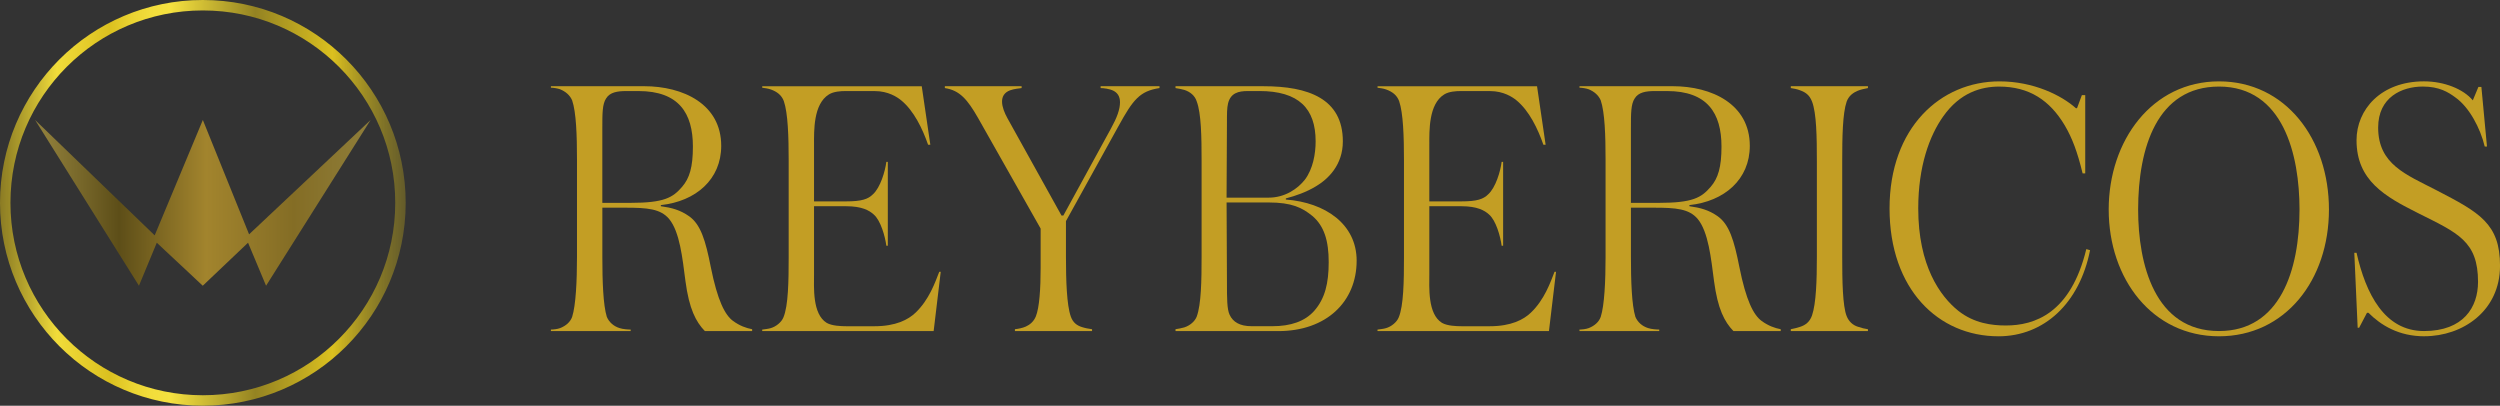
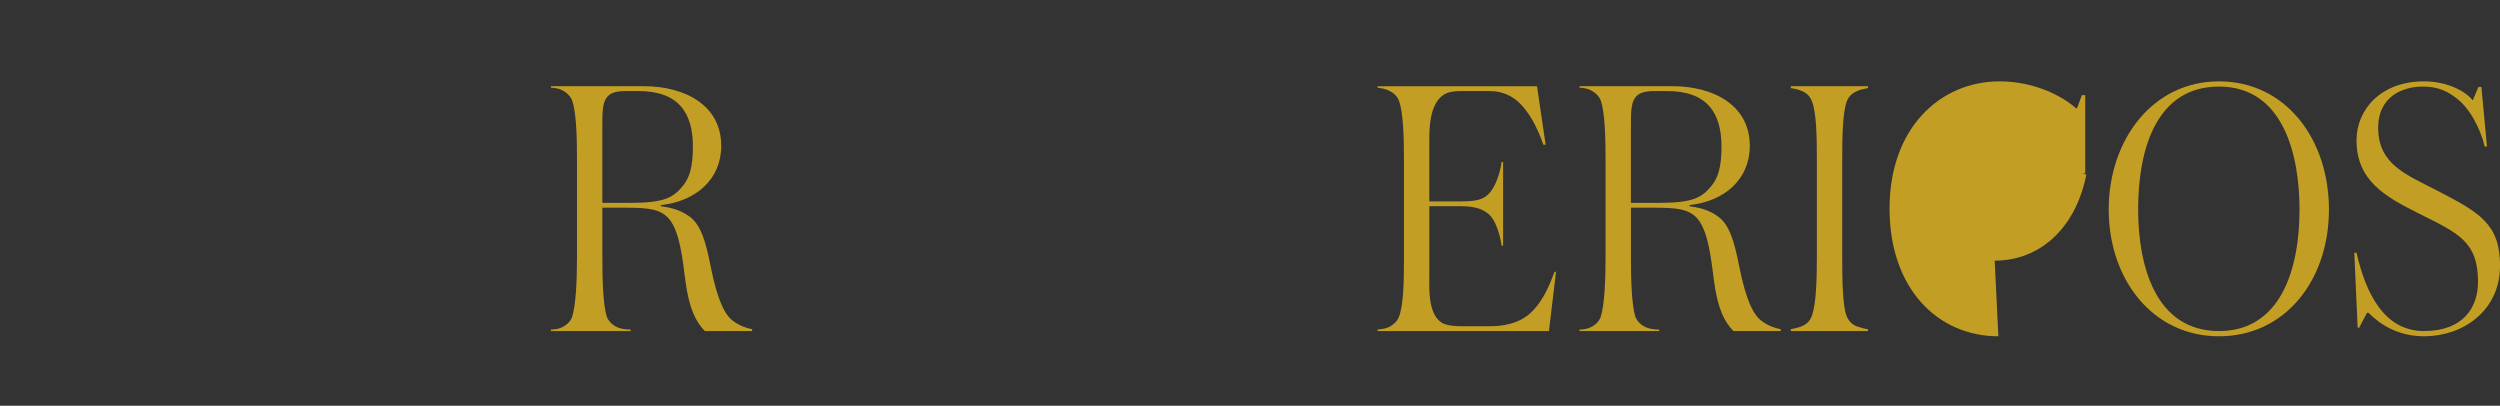
<svg xmlns="http://www.w3.org/2000/svg" id="Layer_2" data-name="Layer 2" viewBox="0 0 1197.35 194.31">
  <rect x="0" y="0" width="1197.35" height="194.31" fill="#333333" stroke="none" />
  <defs>
    <style>
      .cls-1 {
        fill: url(#linear-gradient-2);
      }

      .cls-2 {
        fill: none;
        stroke: url(#linear-gradient);
        stroke-miterlimit: 10;
        stroke-width: 5px;
      }

      .cls-3 {
        fill: #c39e24;
      }
    </style>
    <linearGradient id="linear-gradient" x1="0" y1="97.15" x2="194.31" y2="97.15" gradientUnits="userSpaceOnUse">
      <stop offset="0" stop-color="#fff" stop-opacity="0" />
      <stop offset="0" stop-color="#fdfcfa" stop-opacity=".02" />
      <stop offset="0" stop-color="#f6f5ed" stop-opacity=".07" />
      <stop offset="0" stop-color="#ebe7d5" stop-opacity=".17" />
      <stop offset="0" stop-color="#dad5b4" stop-opacity=".3" />
      <stop offset="0" stop-color="#c6bd89" stop-opacity=".48" />
      <stop offset="0" stop-color="#ac9f55" stop-opacity=".69" />
      <stop offset="0" stop-color="#948322" stop-opacity=".9" />
      <stop offset=".14" stop-color="#f1dc3a" />
      <stop offset=".27" stop-color="#dbc01f" />
      <stop offset=".32" stop-color="#e9d230" />
      <stop offset=".37" stop-color="#f2dd3b" />
      <stop offset=".42" stop-color="#f5e13f" />
      <stop offset=".63" stop-color="#948322" />
      <stop offset=".82" stop-color="#dbc01f" />
      <stop offset="1" stop-color="#948322" stop-opacity=".5" />
    </linearGradient>
    <linearGradient id="linear-gradient-2" x1="16.81" y1="97.15" x2="177.5" y2="97.15" gradientUnits="userSpaceOnUse">
      <stop offset=".03" stop-color="#8f7e3a" />
      <stop offset=".25" stop-color="#5d4e18" />
      <stop offset=".51" stop-color="#a2842d" />
      <stop offset=".77" stop-color="#846d25" />
      <stop offset="1" stop-color="#8f7e3a" />
    </linearGradient>
  </defs>
  <g id="Layer_1-2" data-name="Layer 1">
-     <circle class="cls-2" cx="97.15" cy="97.15" r="94.65" />
-     <polygon class="cls-1" points="16.81 57.46 66.55 136.85 75.09 116.25 97.11 136.85 118.8 116.25 127.43 136.85 177.5 57.46 119.3 112.23 97.15 57.46 74.08 112.73 16.81 57.46" />
    <g>
      <path class="cls-3" d="M337.57,158.56c-4.28-4.46-7.5-10.53-9.28-23.92-1.43-10.89-2.68-23.56-7.85-29.81-4.11-4.82-10.35-5.36-20.88-5.36h-11.07v23.74c0,11.25.36,22.85,2.14,28.56,1.07,2.5,3.21,4.46,6.07,5.36,1.61.54,4.11.71,5.35.71v.71h-38.2v-.71c1.07,0,3.03-.18,4.46-.71,2.68-1.07,4.82-2.86,5.71-5.36,1.78-5.53,2.32-17.31,2.32-28.56v-46.77c0-11.42-.36-22.67-2.32-28.38-1.07-2.5-3.21-4.28-5.89-5.35-1.07-.36-3.03-.71-4.28-.71v-.71h44.62c18.74,0,36.95,8.57,36.95,28.56,0,16.06-12.14,26.6-28.92,28.38v.54c5.18.71,9.28,1.79,13.57,4.82,5.53,3.93,7.85,11.6,10.35,24.28,3.21,16.06,6.78,23.03,10.71,25.88,3.21,2.32,6.25,3.39,9.1,3.93v.89h-22.67ZM299.91,43.61c-4.11,0-7.85.54-9.64,3.57-1.79,2.68-1.79,7.14-1.79,14.1v35.88h13.39c16.24,0,20.35-2.5,24.81-7.67,3.57-4.11,5.18-9.46,5.18-19.28,0-16.06-6.78-26.6-26.06-26.6h-5.89Z" />
-       <path class="cls-3" d="M405.04,43.61c-2.32,0-5.71.18-8.03,1.61-7.5,4.64-7.14,17.31-7.14,24.28v26.95h15.35c7.5,0,10.53-1.07,12.85-3.39,3.57-3.21,5.89-11.07,6.43-15.53h.71v40.16h-.71c-.54-4.28-2.68-12.14-6.07-14.99-2.14-1.96-5.71-3.93-13.21-3.93h-15.35v32.31c0,6.43-.89,19.28,6.07,23.56,2.5,1.43,6.78,1.61,9.46,1.61h13.39c10.35,0,16.24-3.21,19.63-6.43,6.6-6.25,9.46-14.64,11.42-19.63h.71l-3.39,28.38h-82.11v-.71c1.25-.18,3.03-.36,4.11-.71,2.5-.71,5.18-2.86,6.07-5.18,2.32-5.53,2.5-17.49,2.5-28.74v-46.23c0-11.6-.36-22.85-2.32-28.56-1.07-2.86-3.21-4.46-6.07-5.53-1.43-.54-3.03-.71-4.28-.89v-.71h76.4l4.11,28.02h-1.07c-2.68-7.67-6.78-16.24-12.85-21.24-1.96-1.61-6.25-4.46-12.67-4.46h-13.92Z" />
-       <path class="cls-3" d="M535.7,60.38l-25.17,45.52v17.14c0,11.25.36,23.03,2.32,28.56,1.07,3.03,3.03,4.28,5.18,5,1.61.54,3.57.89,5,1.07v.89h-36.95v-.89c1.61-.18,3.57-.54,5.18-1.25,1.96-.89,3.75-2.32,4.82-4.82,1.78-4.28,2.32-13.75,2.32-23.21v-18.92l-29.99-53.01c-5-8.75-8.75-13.21-15.89-14.28v-.89h36.77v.89c-1.25.18-3.57.36-5.53,1.07-5.71,2.14-4.11,8.21-1.25,13.39l25.88,46.59h.89l22.85-41.77c2.86-5.18,4.28-9.1,4.28-12.5,0-3.03-1.43-4.64-3.21-5.53-1.79-.89-4.64-1.25-6.07-1.25v-.89h28.2v.89c-9.46,1.43-12.67,5.53-19.63,18.21Z" />
-       <path class="cls-3" d="M612.27,158.56h-49.27v-.89c1.25-.18,3.21-.54,4.28-.89,2.68-.89,5-2.86,5.89-5.18,2.14-5.89,2.32-17.31,2.32-28.74v-45.87c0-11.42-.18-22.67-2.32-28.38-.89-2.86-3.21-4.64-5.89-5.53-1.25-.36-3.03-.71-4.28-.89v-.89h42.12c21.42,0,38.02,5.89,38.02,26.42,0,11.25-6.96,18.03-13.03,21.6-4.46,2.68-9.46,4.46-14.28,5.71v.54c18.92,1.43,33.92,11.78,33.92,29.27,0,19.81-14.64,33.74-37.48,33.74ZM603.16,43.61h-5.53c-4.46,0-8.21.89-9.46,5.89-.54,2.32-.54,4.64-.54,9.82l-.18,35.34h20.17c7.85,0,13.92-4.28,17.31-8.57,3.93-5.18,5.18-12.5,5.18-18.39,0-15.71-8.03-24.1-26.95-24.1ZM628.51,103.4c-4.82-3.93-9.82-6.43-20.88-6.43h-20.17l.18,38.56c0,7.14,0,12.5,1.25,15.17,1.61,3.57,5,5.53,10.53,5.53h10c8.75,0,15.53-2.32,19.99-7.32,5.18-5.89,6.96-13.21,6.96-23.38s-2.14-17.31-7.85-22.13Z" />
      <path class="cls-3" d="M699.73,43.61c-2.32,0-5.71.18-8.03,1.61-7.5,4.64-7.14,17.31-7.14,24.28v26.95h15.35c7.5,0,10.53-1.07,12.85-3.39,3.57-3.21,5.89-11.07,6.43-15.53h.71v40.16h-.71c-.54-4.28-2.68-12.14-6.07-14.99-2.14-1.96-5.71-3.93-13.21-3.93h-15.35v32.31c0,6.43-.89,19.28,6.07,23.56,2.5,1.43,6.78,1.61,9.46,1.61h13.39c10.35,0,16.24-3.21,19.63-6.43,6.6-6.25,9.46-14.64,11.42-19.63h.71l-3.39,28.38h-82.11v-.71c1.25-.18,3.03-.36,4.11-.71,2.5-.71,5.18-2.86,6.07-5.18,2.32-5.53,2.5-17.49,2.5-28.74v-46.23c0-11.6-.36-22.85-2.32-28.56-1.07-2.86-3.21-4.46-6.07-5.53-1.43-.54-3.03-.71-4.28-.89v-.71h76.4l4.11,28.02h-1.07c-2.68-7.67-6.78-16.24-12.85-21.24-1.96-1.61-6.25-4.46-12.67-4.46h-13.92Z" />
      <path class="cls-3" d="M830.2,158.56c-4.28-4.46-7.5-10.53-9.28-23.92-1.43-10.89-2.68-23.56-7.85-29.81-4.11-4.82-10.35-5.36-20.88-5.36h-11.07v23.74c0,11.25.36,22.85,2.14,28.56,1.07,2.5,3.21,4.46,6.07,5.36,1.61.54,4.11.71,5.35.71v.71h-38.2v-.71c1.07,0,3.04-.18,4.46-.71,2.68-1.07,4.82-2.86,5.71-5.36,1.79-5.53,2.32-17.31,2.32-28.56v-46.77c0-11.42-.36-22.67-2.32-28.38-1.07-2.5-3.21-4.28-5.89-5.35-1.07-.36-3.03-.71-4.28-.71v-.71h44.62c18.74,0,36.95,8.57,36.95,28.56,0,16.06-12.14,26.6-28.92,28.38v.54c5.18.71,9.28,1.79,13.57,4.82,5.53,3.93,7.85,11.6,10.35,24.28,3.21,16.06,6.78,23.03,10.71,25.88,3.21,2.32,6.25,3.39,9.1,3.93v.89h-22.67ZM792.54,43.61c-4.11,0-7.85.54-9.64,3.57-1.79,2.68-1.79,7.14-1.79,14.1v35.88h13.39c16.24,0,20.35-2.5,24.81-7.67,3.57-4.11,5.18-9.46,5.18-19.28,0-16.06-6.78-26.6-26.06-26.6h-5.89Z" />
      <path class="cls-3" d="M857.68,158.56v-.89c1.25-.18,3.04-.71,4.28-1.07,2.86-.89,4.82-2.5,5.89-5.53,1.96-5.71,2.32-16.78,2.32-28.02v-45.87c0-11.6-.18-23.03-2.32-28.56-1.25-3.21-3.21-4.46-5.71-5.36-1.25-.54-3.21-.89-4.46-1.07v-.89h36.95v.89c-1.61.36-3.03.54-4.82,1.25-2.14.89-4.28,2.32-5.36,5.18-1.96,5.71-2.14,16.96-2.14,28.56v45.87c0,11.25.18,23.56,2.14,28.38,1.07,2.68,3.04,4.28,5.18,5,2.14.71,3.57,1.07,5,1.25v.89h-36.95Z" />
-       <path class="cls-3" d="M957.1,161.06c-28.74,0-52.12-22.49-52.12-61.22s24.45-60.87,52.66-60.87c16.42,0,29.81,6.78,36.59,12.85h.54l2.32-6.25h1.61v37.49h-1.25c-2.5-10.35-5-16.96-8.57-23.03-7.14-11.96-16.96-18.56-31.42-18.56-8.57,0-18.74,2.86-26.78,14.28-6.6,9.28-11.96,23.92-11.96,44.09,0,27.31,10.35,41.95,19.28,49.09,7.5,5.89,15.89,6.96,22.67,6.96,13.74,0,31.06-5.71,38.55-36.59l1.79.54c-5,25.35-21.96,41.23-43.91,41.23Z" />
+       <path class="cls-3" d="M957.1,161.06c-28.74,0-52.12-22.49-52.12-61.22s24.45-60.87,52.66-60.87c16.42,0,29.81,6.78,36.59,12.85h.54l2.32-6.25h1.61v37.49h-1.25l1.79.54c-5,25.35-21.96,41.23-43.91,41.23Z" />
      <path class="cls-3" d="M1062.77,161.06c-31.95,0-52.83-27.49-52.83-60.69s20.88-61.4,52.83-61.4,52.66,27.67,52.66,61.4-20.88,60.69-52.66,60.69ZM1062.77,41.46c-29.63,0-38.73,29.27-38.73,58.9,0,26.06,7.85,58.19,38.73,58.19,29.27,0,38.56-29.09,38.56-58.19,0-26.06-7.68-58.9-38.56-58.9Z" />
      <path class="cls-3" d="M1161.12,161.06c-12.32,0-20.88-5.35-26.77-11.25h-.71l-3.75,7.14h-.71l-1.61-35.88h1.07c4.46,19.63,13.39,37.48,32.31,37.48s25.88-11.42,25.88-23.56c0-19.46-9.64-23.38-28.56-32.84-16.06-8.03-29.63-15.71-29.63-34.99,0-14.64,11.6-28.2,32.31-28.2,9.82,0,18.92,3.75,23.38,9.1l2.68-6.43h1.43l2.68,28.56h-1.07c-2.14-8.92-7.5-18.92-14.1-23.56-3.39-2.5-7.68-5.18-15.53-5.18-10.17,0-21.42,5.18-21.42,19.63,0,17.67,13.39,22.49,27.85,29.99,20.71,10.71,30.52,16.06,30.52,36.23,0,21.6-17.85,33.74-36.24,33.74Z" />
    </g>
  </g>
</svg>